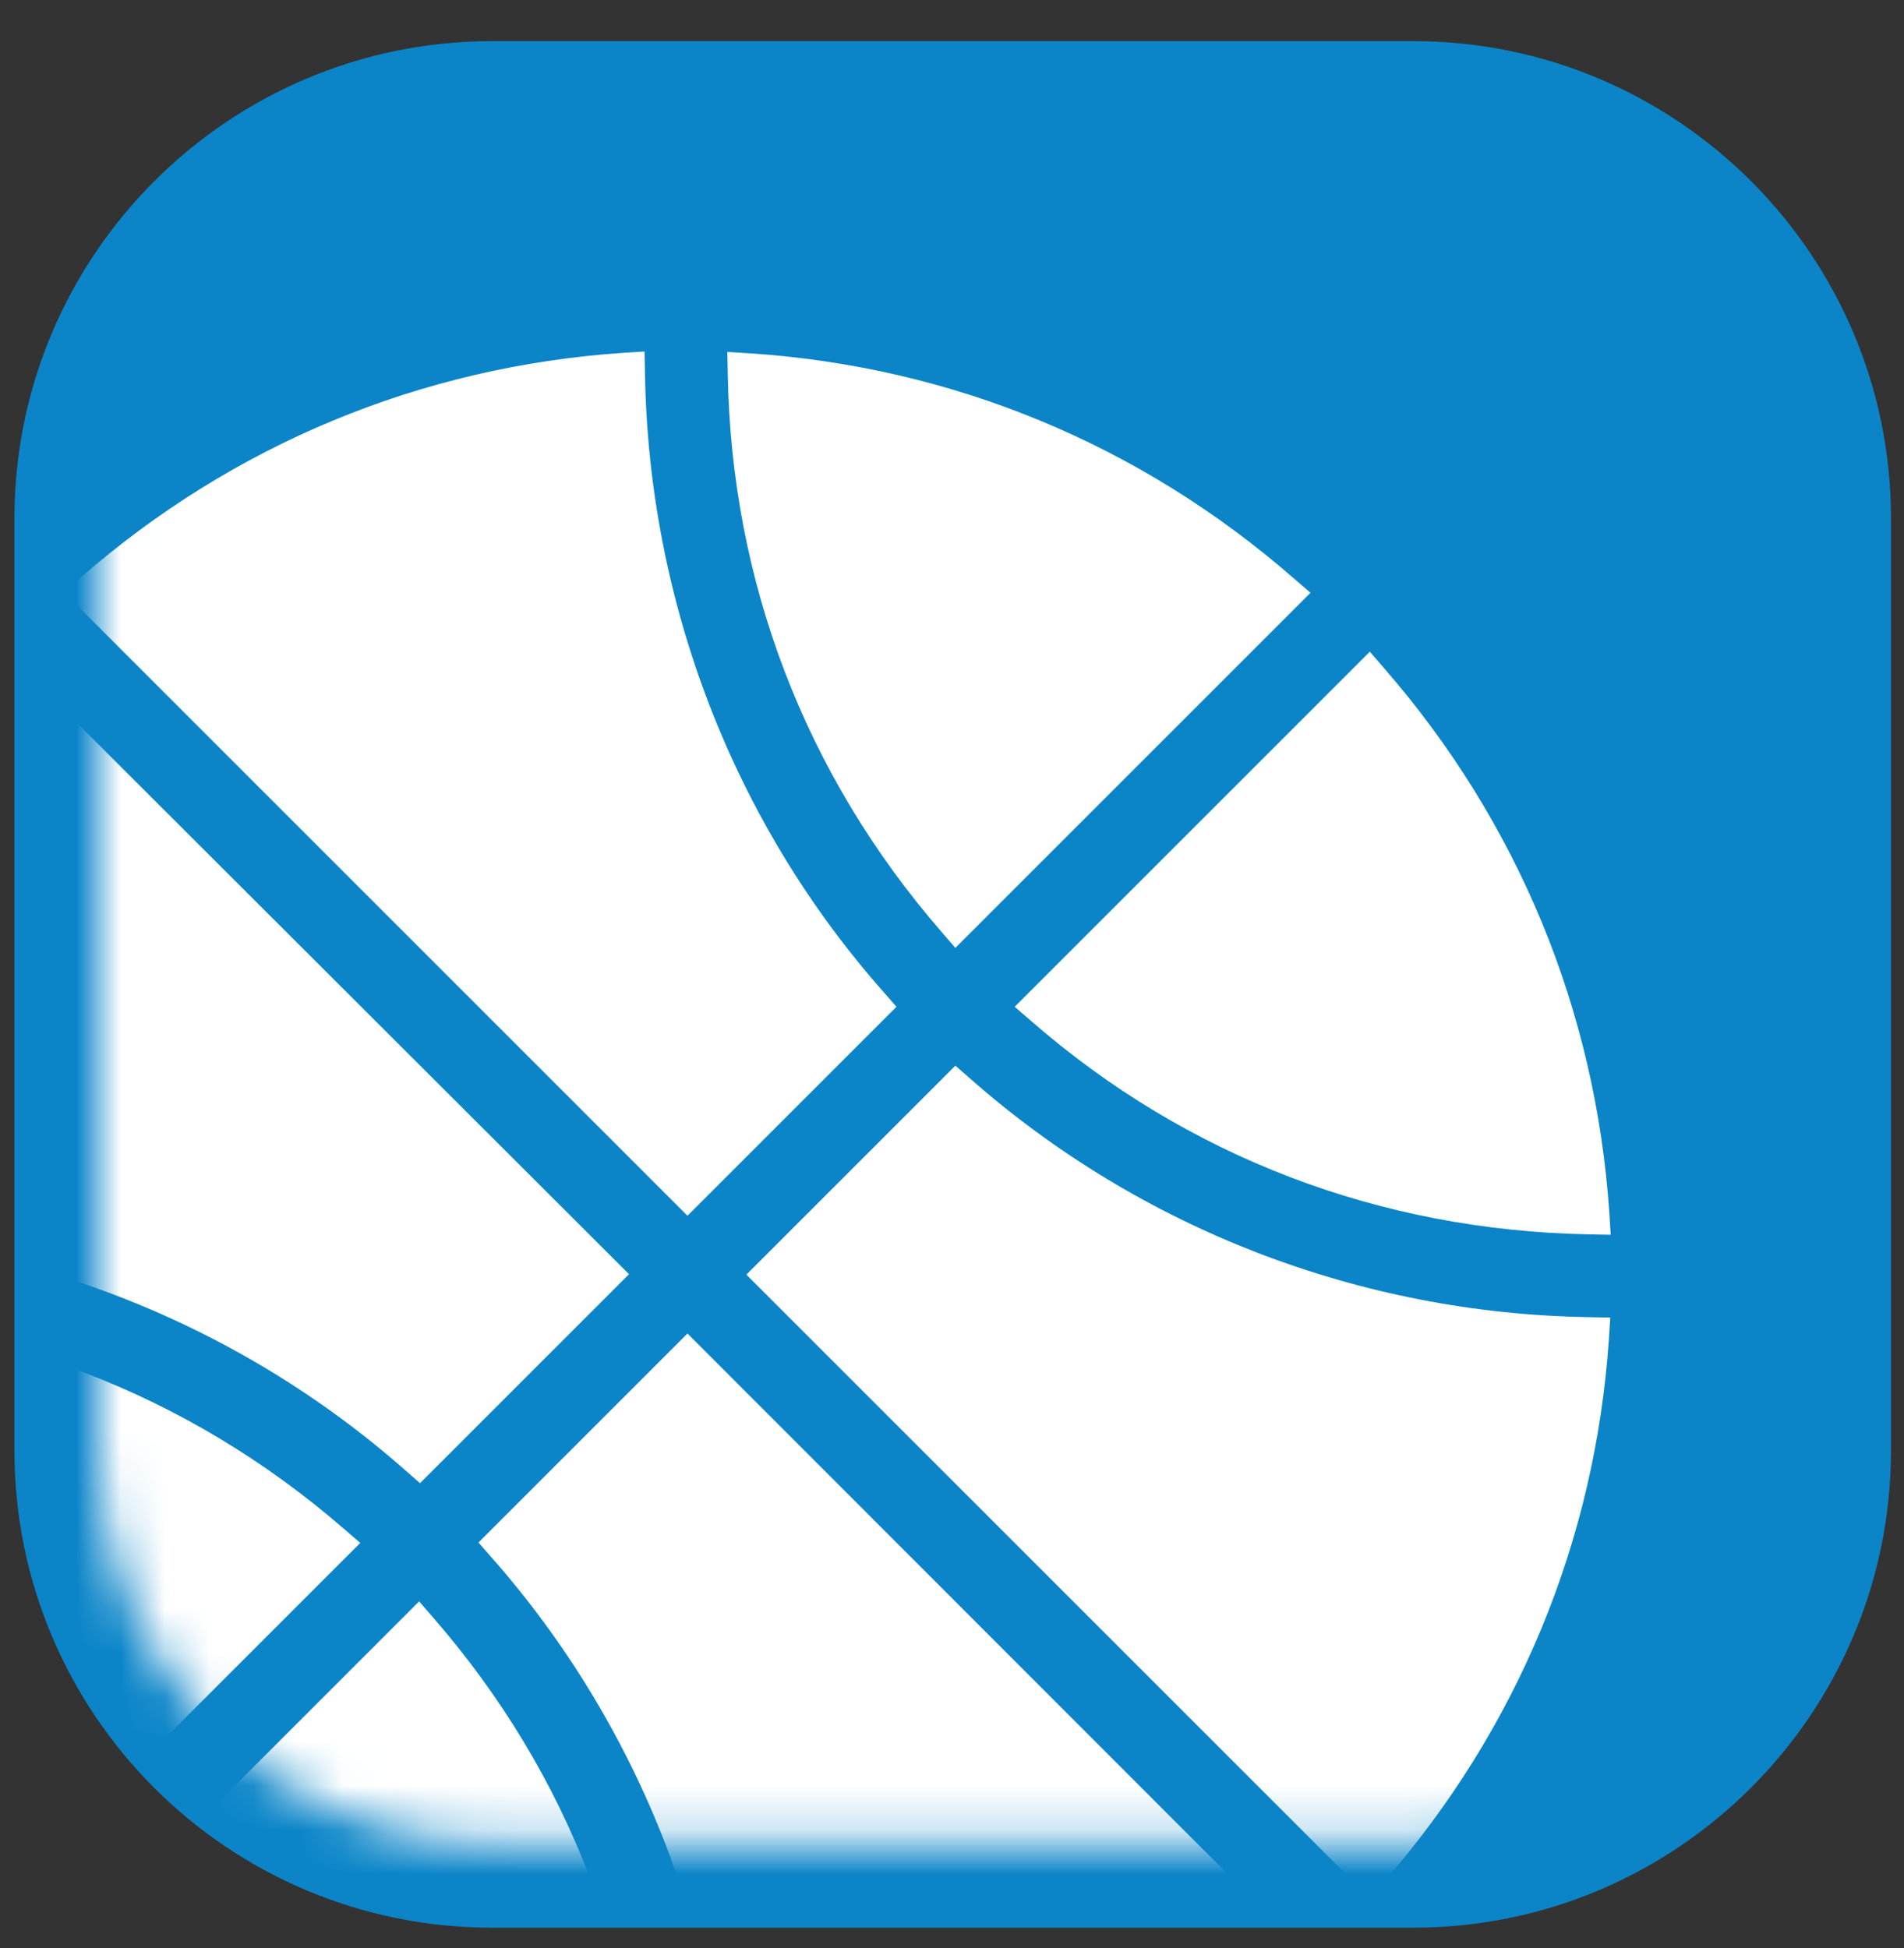
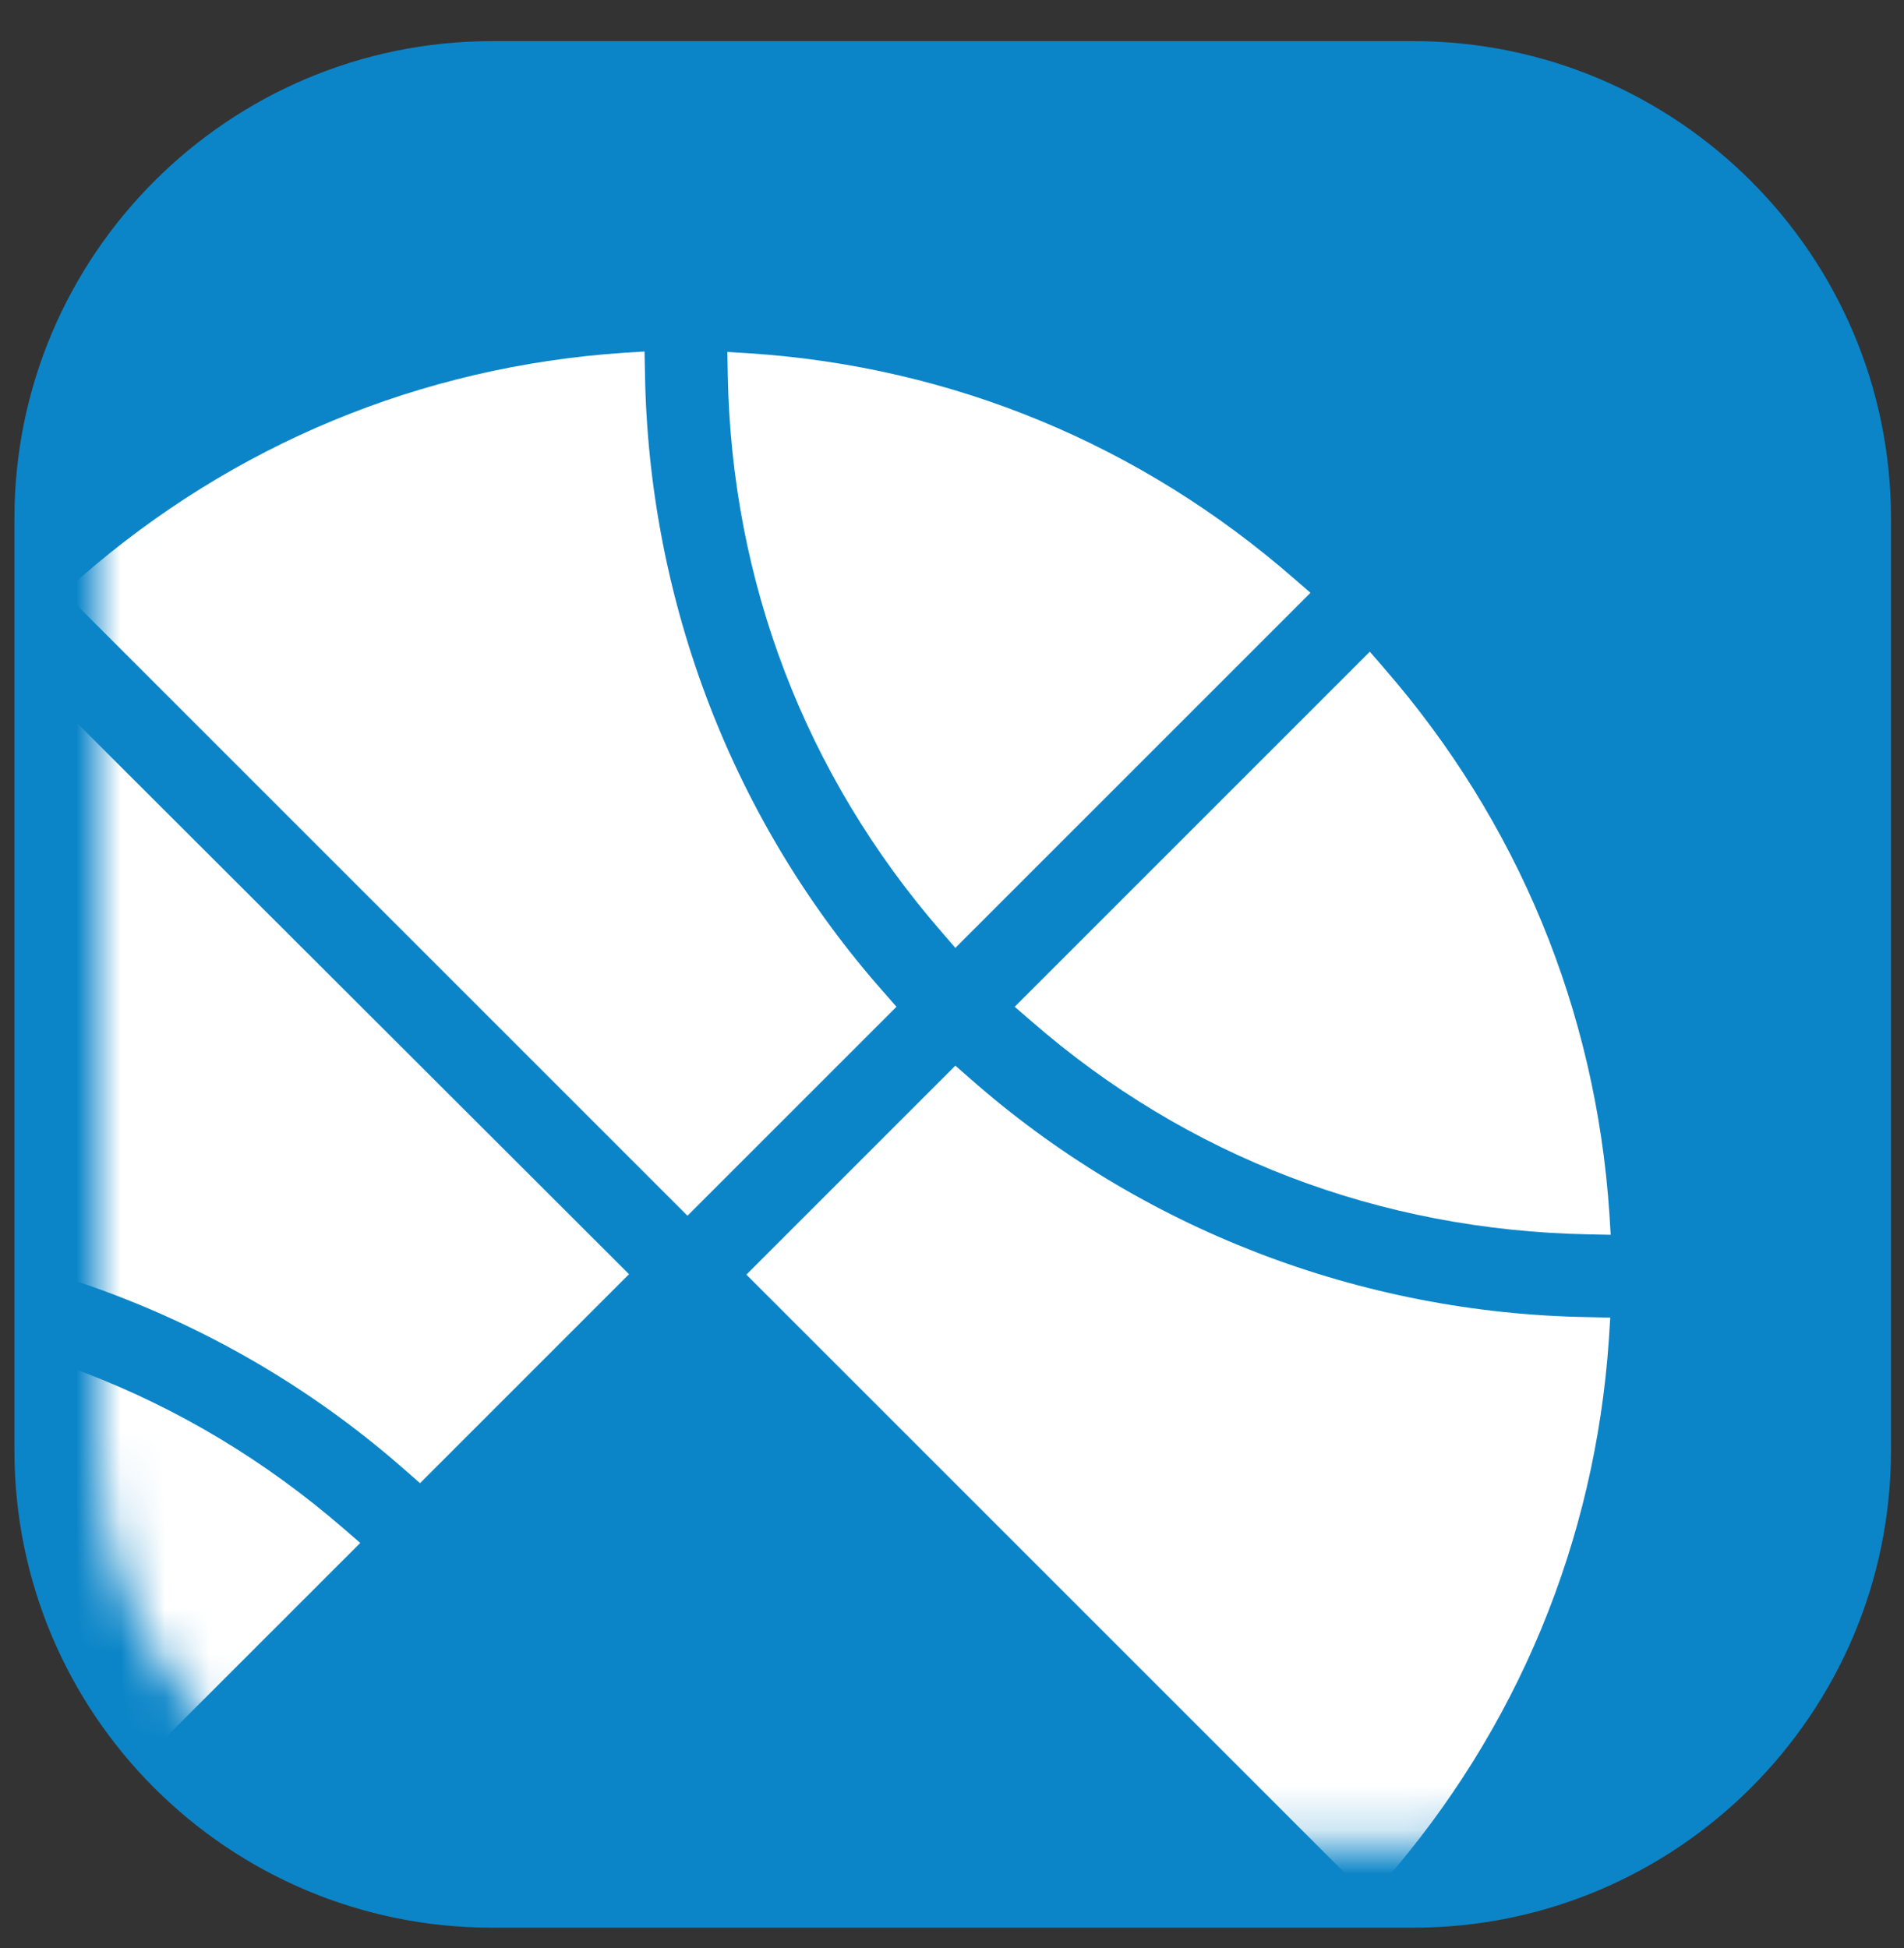
<svg xmlns="http://www.w3.org/2000/svg" xmlns:xlink="http://www.w3.org/1999/xlink" width="43px" height="44px" viewBox="0 0 43 44" version="1.1">
  <rect x="0" y="0" width="43" height="44" fill="#333333" stroke="none" />
  <title>BKB</title>
  <defs>
    <path d="M29.69,0 L8.89,0 C3.99,0 -1.42108547e-14,3.99 -1.42108547e-14,8.88 L-1.42108547e-14,29.93 C-1.42108547e-14,34.83 3.99,38.81 8.89,38.81 L29.69,38.81 C34.59,38.81 38.58,34.83 38.58,29.93 L38.58,8.88 C38.58,3.98 34.59,0 29.69,0 Z" id="path-1" />
  </defs>
  <g id="Icons-/-Avatars-/-Logos" stroke="none" stroke-width="1" fill="none" fill-rule="evenodd">
    <g id="BTC_BKB" transform="translate(-44.004, -34.631)">
      <g id="Sports" transform="translate(38.63, 35.52)">
        <g id="BKB" transform="translate(5.7, 0.04)">
          <path d="M31.59,0 L10.79,0 C4.84,0 0,4.83 0,10.78 L0,31.83 C0,37.79 4.83,42.61 10.79,42.61 L31.59,42.61 C37.54,42.61 42.38,37.78 42.38,31.83 L42.38,10.78 C42.38,4.83 37.54,0 31.59,0" id="Path" fill="#0B85C8" fill-rule="nonzero" />
          <g id="Clipped" transform="translate(1.9, 1.9)">
            <mask id="mask-2" fill="white">
              <use xlink:href="#path-1" />
            </mask>
            <g id="SVGID_00000147899883524039176890000017954286126707348625_" />
            <g id="Group" mask="url(#mask-2)" fill="#FFFFFF" fill-rule="nonzero">
              <g transform="translate(-7.58, 5.11)" id="Path">
                <path d="M41.23,19.94 L41.73,19.95 L41.7,19.46 C41.39,14.87 39.63,10.62 36.61,7.15 L36.29,6.78 L28.27,14.8 L28.64,15.12 C32.16,18.19 36.52,19.85 41.23,19.94 Z" />
                <path d="M36.29,34.93 L36.61,34.56 C39.62,31.11 41.38,26.87 41.69,22.3 L41.72,21.82 L41.24,21.81 C36.07,21.73 31.1,19.81 27.25,16.41 L27.25,16.41 L26.93,16.13 L22.21,20.85 L36.29,34.93 Z" />
-                 <path d="M5.46,6.76 L5.14,7.13 C2.12,10.58 0.36,14.83 0.05,19.39 L0.02,19.87 L0.5,19.88 C5.68,19.96 10.66,21.87 14.52,25.28 L14.52,25.28 L14.84,25.56 L19.56,20.84 L5.46,6.76 Z" />
+                 <path d="M5.46,6.76 L5.14,7.13 L0.02,19.87 L0.5,19.88 C5.68,19.96 10.66,21.87 14.52,25.28 L14.52,25.28 L14.84,25.56 L19.56,20.84 L5.46,6.76 Z" />
                <path d="M6.79,5.43 L20.88,19.52 L25.6,14.8 L25.32,14.48 C21.91,10.63 20,5.65 19.92,0.48 L19.91,-1.42108547e-14 L19.43,0.03 C14.86,0.34 10.62,2.1 7.17,5.11 L6.79,5.43 Z" />
                <path d="M26.61,13.1 L26.93,13.47 L34.95,5.45 L34.58,5.13 C31.11,2.1 26.86,0.34 22.27,0.04 L21.78,0.01 L21.79,0.51 C21.87,5.2 23.54,9.56 26.61,13.1 Z" />
                <path d="M5.13,34.58 L5.45,34.95 L13.49,26.91 L13.12,26.59 C9.58,23.52 5.21,21.85 0.49,21.77 L-7.10542736e-15,21.76 L0.03,22.25 C0.34,26.84 2.1,31.1 5.13,34.58 Z" />
-                 <path d="M19.48,41.68 L19.97,41.71 L19.96,41.22 C19.88,36.5 18.22,32.14 15.14,28.6 L14.82,28.23 L6.78,36.27 L7.15,36.59 C10.63,39.62 14.89,41.38 19.48,41.68 Z" />
-                 <path d="M34.95,36.26 L20.88,22.18 L16.16,26.9 L16.44,27.22 C19.85,31.08 21.76,36.05 21.84,41.23 L21.85,41.71 L22.33,41.68 C26.9,41.36 31.13,39.6 34.58,36.59 L34.95,36.26 Z" />
              </g>
            </g>
          </g>
        </g>
      </g>
    </g>
  </g>
</svg>